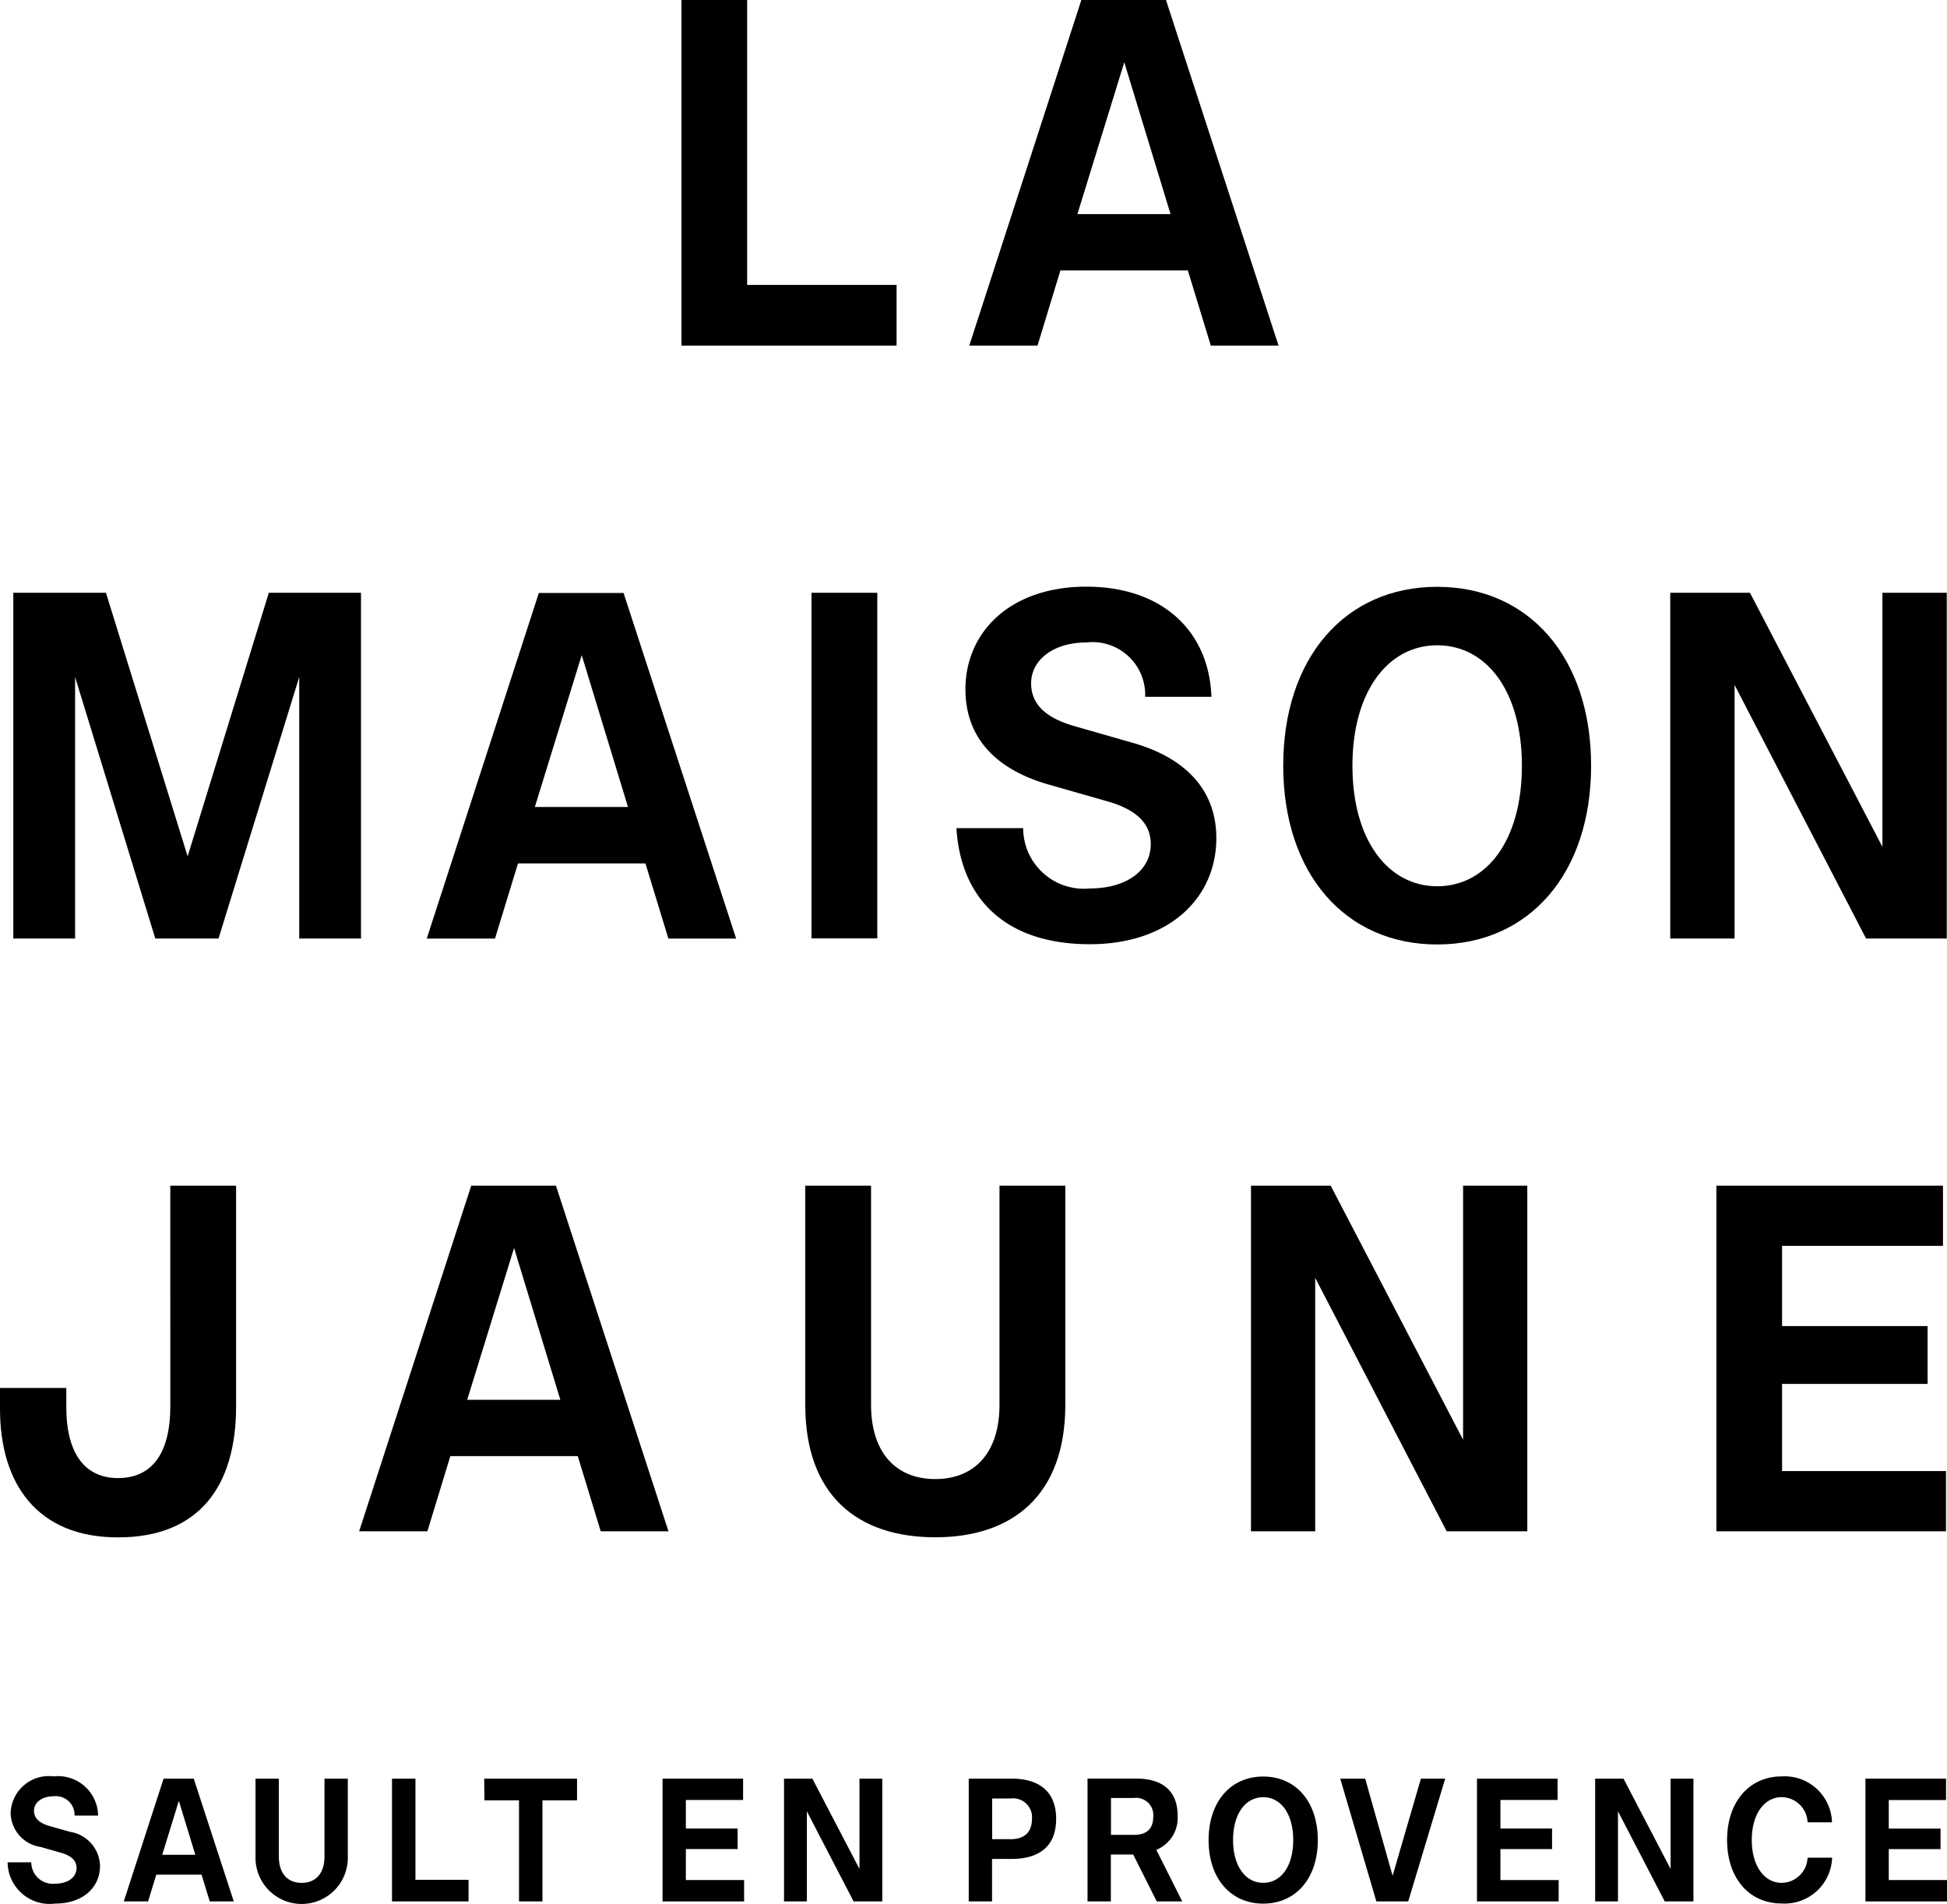
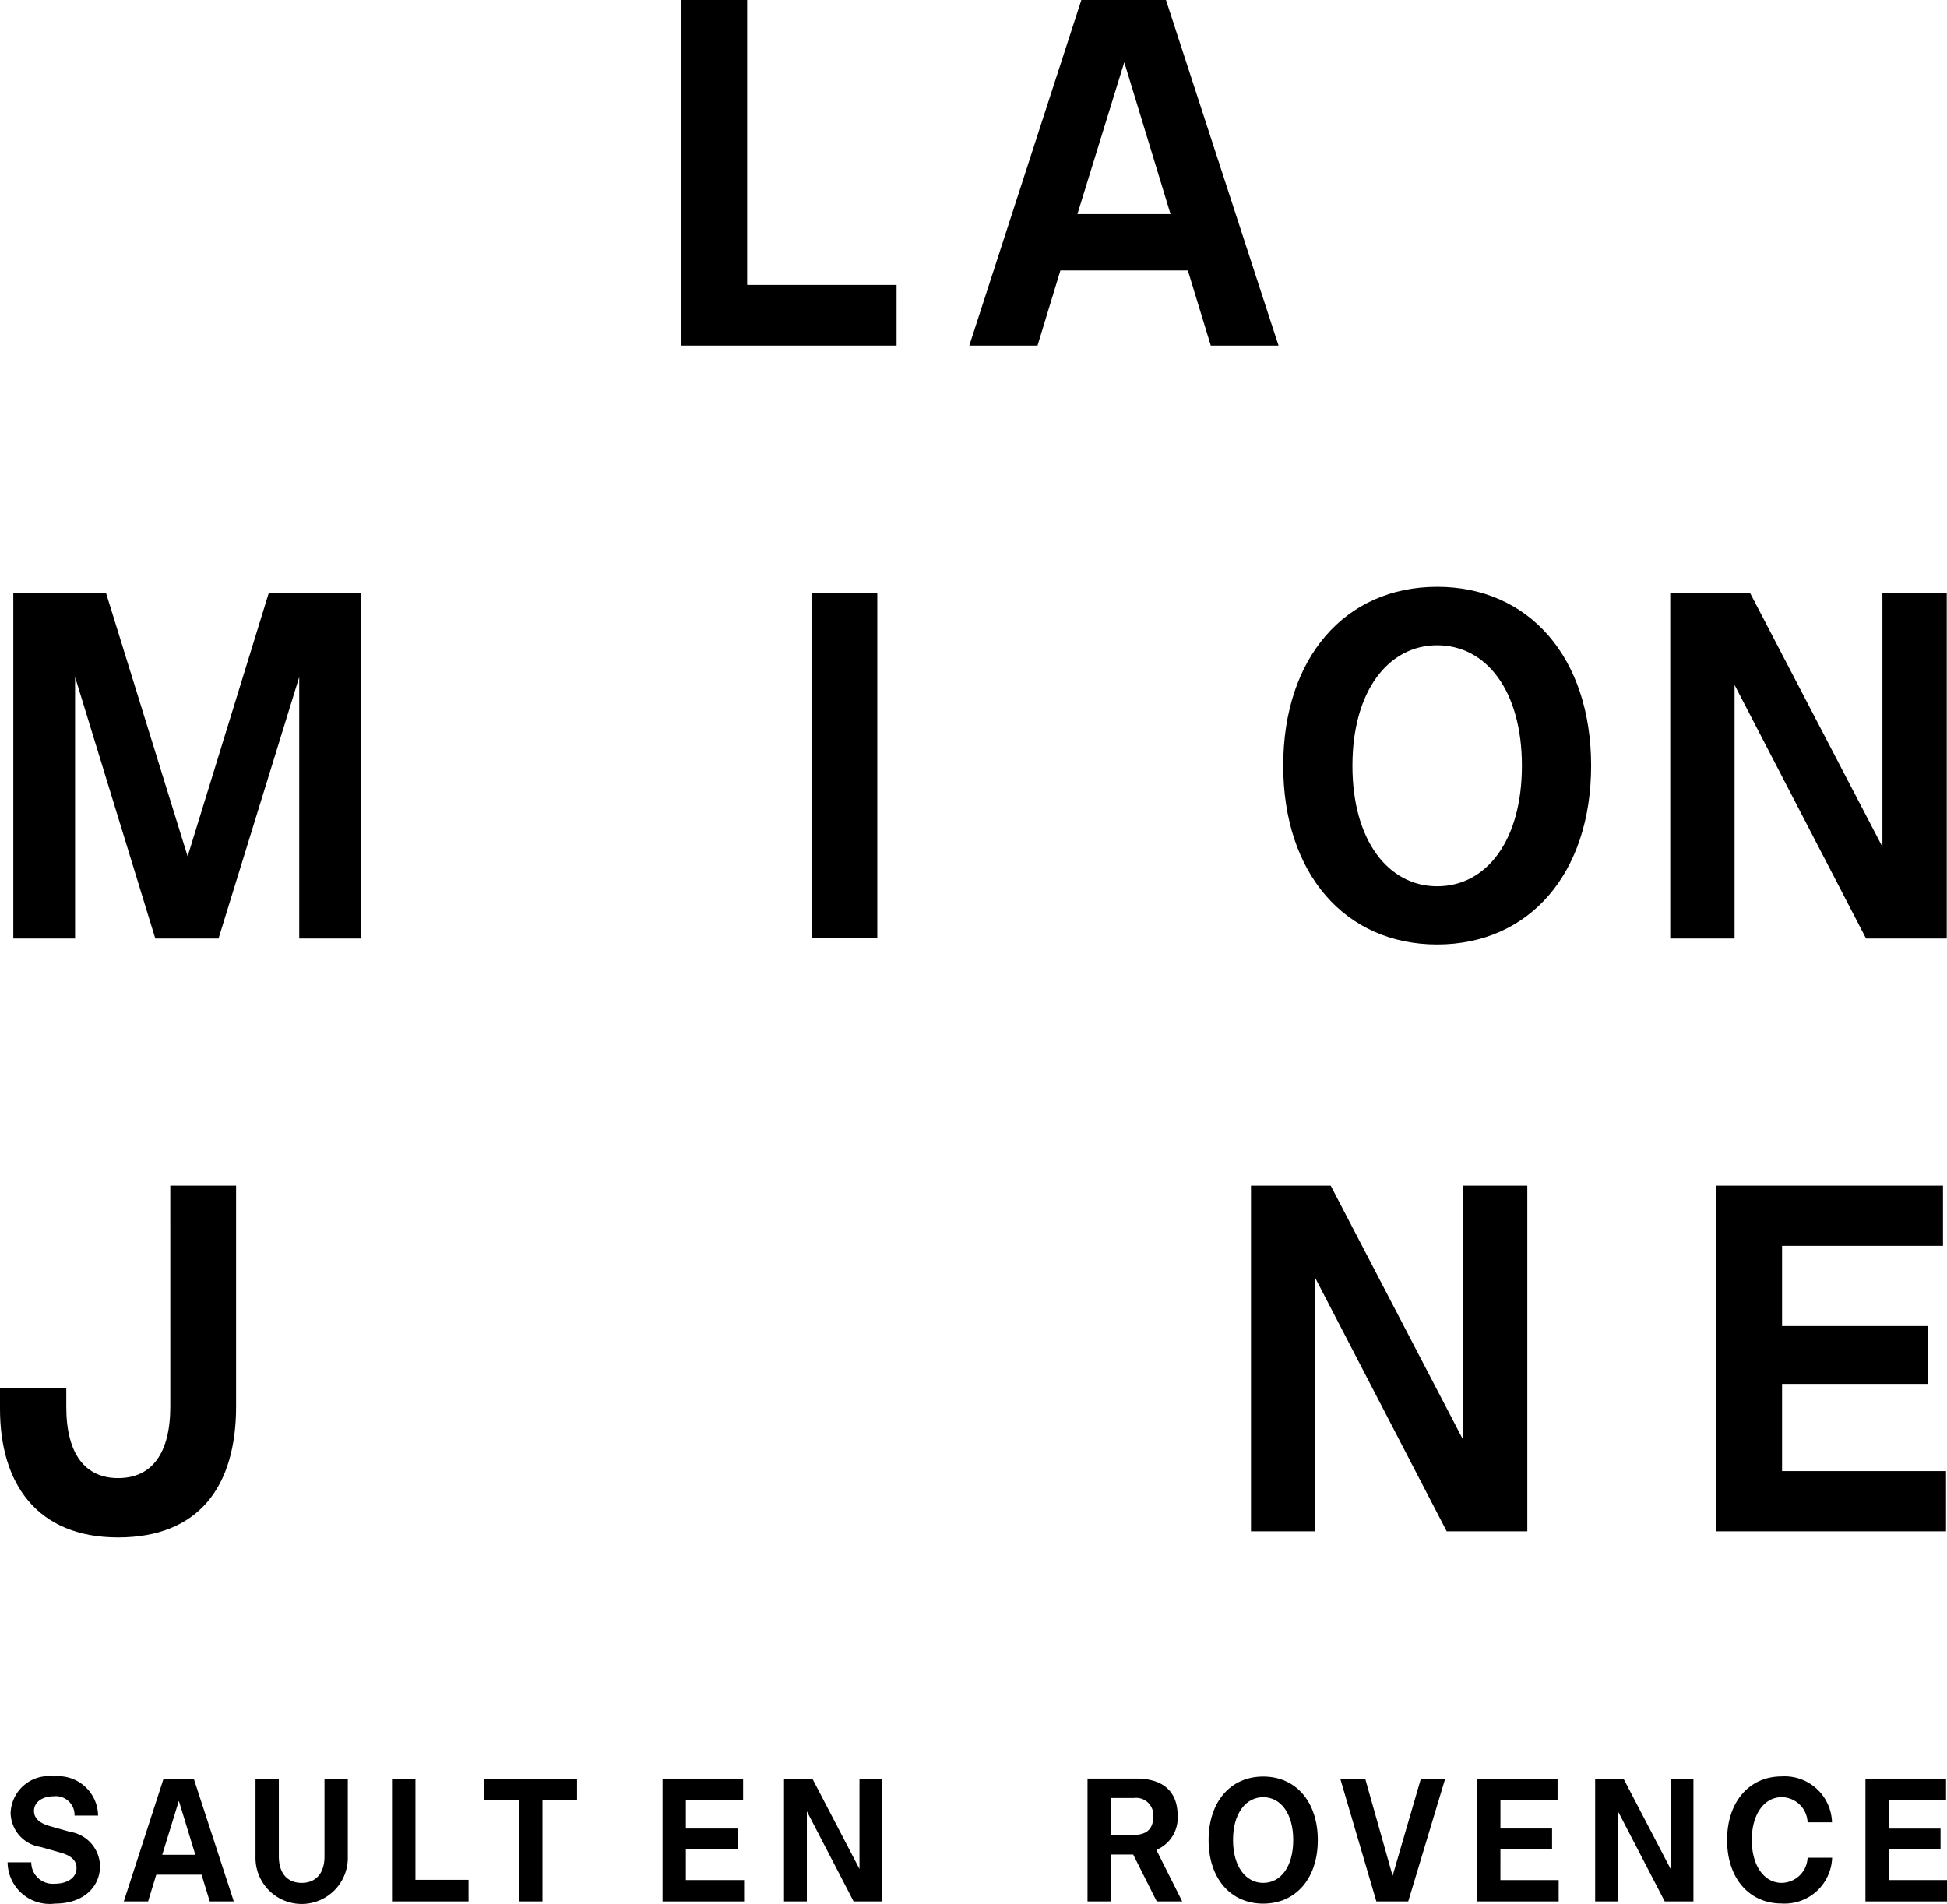
<svg xmlns="http://www.w3.org/2000/svg" viewBox="0 0 106.96 104.586" height="104.586" width="106.96">
  <g transform="translate(-216.85 -298.47)" id="logo-la-maison-jaune-footer">
    <g transform="translate(216.85 298.47)" data-sanitized-data-name="Groupe 29" data-name="Groupe 29" id="Groupe_29">
      <path transform="translate(-217.209 -314.462)" d="M221.334,351.658l4.406,14.366h3.474l4.433-14.366v14.366h3.394V347.03h-5.064l-4.46,14.48-4.487-14.48h-5.09v18.994h3.394Z" data-sanitized-data-name="Tracé 94" data-name="Tracé 94" id="Tracé_94" />
-       <path transform="translate(-228.363 -314.465)" d="M256.82,361.9h7l1.261,4.131h3.722l-6.184-18.987h-4.655l-6.157,18.987h3.749Zm3.5-11.442,2.542,8.343h-5.117Z" data-sanitized-data-name="Tracé 95" data-name="Tracé 95" id="Tracé_95" />
      <rect transform="translate(44.58 32.568)" height="18.987" width="3.615" data-sanitized-data-name="Rectangle 14" data-name="Rectangle 14" id="Rectangle_14" />
-       <path transform="translate(-242.649 -314.297)" d="M304.848,355.1l-3.253-.932c-1.368-.409-2.3-1.093-2.3-2.327,0-1.315,1.261-2.247,3.038-2.247a2.894,2.894,0,0,1,3.226,2.985H309.2c-.134-3.669-2.763-6.05-6.868-6.05-4.212,0-6.646,2.515-6.646,5.634,0,2.9,1.972,4.514,4.621,5.251l3.26.932c1.368.409,2.3,1.093,2.3,2.327,0,1.475-1.368,2.435-3.34,2.435a3.333,3.333,0,0,1-3.669-3.313H295.19c.248,3.97,2.79,6.378,7.331,6.378,4.326,0,6.948-2.515,6.948-5.828C309.469,357.482,307.5,355.846,304.848,355.1Z" data-sanitized-data-name="Tracé 96" data-name="Tracé 96" id="Tracé_96" />
      <path transform="translate(-251.465 -314.3)" d="M330.417,346.54c-5.064,0-8.457,3.91-8.457,9.825s3.394,9.825,8.457,9.825,8.457-3.91,8.457-9.825S335.481,346.54,330.417,346.54Zm0,16.452c-2.683,0-4.655-2.515-4.655-6.62s1.972-6.62,4.655-6.62c2.71,0,4.655,2.515,4.655,6.62S333.127,362.992,330.417,362.992Z" data-sanitized-data-name="Tracé 97" data-name="Tracé 97" id="Tracé_97" />
      <path transform="translate(-261.904 -314.462)" d="M357.194,352.094l7.223,13.93h4.433V347.03h-3.534v13.957L358.04,347.03h-4.38v18.994h3.534Z" data-sanitized-data-name="Tracé 98" data-name="Tracé 98" id="Tracé_98" />
      <path transform="translate(-216.85 -330.457)" d="M226.206,407.719c0,2.629-1.04,3.944-2.87,3.944-1.8,0-2.844-1.315-2.844-3.91v-1.04H216.85v1.147c0,4.1,2.025,7.062,6.485,7.062,4.433,0,6.485-2.79,6.485-7.2V395.6h-3.615Z" data-sanitized-data-name="Tracé 99" data-name="Tracé 99" id="Tracé_99" />
-       <path transform="translate(-226.539 -330.457)" d="M257.081,395.6h-4.655l-6.157,18.987h3.749l1.261-4.131h7l1.261,4.131h3.722Zm-4.876,11.764,2.575-8.343,2.542,8.343Z" data-sanitized-data-name="Tracé 100" data-name="Tracé 100" id="Tracé_100" />
-       <path transform="translate(-238.572 -330.457)" d="M293.48,407.639c0,2.629-1.368,4.078-3.528,4.078s-3.528-1.449-3.528-4.078V395.6H282.81v12.039c0,4.95,2.844,7.277,7.143,7.277,4.265,0,7.143-2.327,7.143-7.277V395.6H293.48v12.039Z" data-sanitized-data-name="Tracé 101" data-name="Tracé 101" id="Tracé_101" />
      <path transform="translate(-250.596 -330.457)" d="M334.5,395.6h-3.528v13.957L323.7,395.6h-4.38v18.987h3.528V400.664l7.223,13.923H334.5Z" data-sanitized-data-name="Tracé 102" data-name="Tracé 102" id="Tracé_102" />
      <path transform="translate(-263.149 -330.457)" d="M370.055,411.28h-9.007v-4.789h7.995v-3.179h-7.995v-4.406h8.84V395.6H357.44v18.987h12.615Z" data-sanitized-data-name="Tracé 103" data-name="Tracé 103" id="Tracé_103" />
      <path transform="translate(-235.233 -298.47)" d="M284.487,314.124h-8.209V298.47H272.67v18.987h11.817Z" data-sanitized-data-name="Tracé 104" data-name="Tracé 104" id="Tracé_104" />
      <path transform="translate(-242.995 -298.47)" d="M301.25,313.326h7l1.261,4.131h3.722l-6.184-18.987H302.4l-6.157,18.987h3.749Zm3.508-11.435,2.542,8.343h-5.117Z" data-sanitized-data-name="Tracé 105" data-name="Tracé 105" id="Tracé_105" />
      <path transform="translate(-217.054 -346.393)" d="M220.9,447.035l-1.16-.329c-.483-.148-.818-.389-.818-.825,0-.469.449-.8,1.08-.8a1.029,1.029,0,0,1,1.147,1.06h1.294a2.2,2.2,0,0,0-2.441-2.153A2.1,2.1,0,0,0,217.638,446a1.923,1.923,0,0,0,1.643,1.865l1.16.329c.483.148.818.389.818.825,0,.523-.483.865-1.187.865a1.181,1.181,0,0,1-1.3-1.174h-1.3a2.311,2.311,0,0,0,2.609,2.267c1.536,0,2.468-.892,2.468-2.072A1.944,1.944,0,0,0,220.9,447.035Z" data-sanitized-data-name="Tracé 106" data-name="Tracé 106" id="Tracé_106" />
      <path transform="translate(-220.189 -346.452)" d="M229.176,444.17l-2.186,6.747h1.335l.449-1.469h2.488l.449,1.469h1.321l-2.2-6.747Zm-.074,4.185.912-2.964.905,2.964Z" data-sanitized-data-name="Tracé 107" data-name="Tracé 107" id="Tracé_107" />
      <path transform="translate(-223.743 -346.452)" d="M241.569,448.449c0,.932-.483,1.449-1.254,1.449s-1.254-.516-1.254-1.449V444.17H237.78v4.279a2.536,2.536,0,1,0,5.07,0V444.17h-1.281Z" data-sanitized-data-name="Tracé 108" data-name="Tracé 108" id="Tracé_108" />
      <path transform="translate(-227.425 -346.452)" d="M250.248,444.17H248.96v6.747h4.205V449.73h-2.917Z" data-sanitized-data-name="Tracé 109" data-name="Tracé 109" id="Tracé_109" />
      <path transform="translate(-229.918 -346.452)" d="M256.53,445.364h1.9v5.553h1.288v-5.553h1.9V444.17h-5.1Z" data-sanitized-data-name="Tracé 110" data-name="Tracé 110" id="Tracé_110" />
      <path transform="translate(-234.722 -346.452)" d="M272.4,448.04h2.844v-1.127H272.4v-1.569h3.145V444.17H271.12v6.747h4.48v-1.174h-3.2Z" data-sanitized-data-name="Tracé 111" data-name="Tracé 111" id="Tracé_111" />
      <path transform="translate(-237.999 -346.452)" d="M285.215,449.133l-2.589-4.963H281.07v6.747h1.254v-4.95l2.569,4.95h1.576V444.17h-1.254Z" data-sanitized-data-name="Tracé 112" data-name="Tracé 112" id="Tracé_112" />
-       <path transform="translate(-242.982 -346.452)" d="M298.554,444.17H296.2v6.747h1.281v-2.334h1.073c1.442,0,2.448-.63,2.448-2.2S299.989,444.17,298.554,444.17Zm-.067,3.327h-1v-2.233h1a1.04,1.04,0,0,1,1.187,1.127C299.667,447.148,299.225,447.5,298.487,447.5Z" data-sanitized-data-name="Tracé 113" data-name="Tracé 113" id="Tracé_113" />
      <path transform="translate(-246.186 -346.452)" d="M310.88,446.2c0-1.321-.8-2.032-2.267-2.032H305.93v6.747h1.281v-2.575h1.227l1.294,2.575h1.4l-1.422-2.83A1.9,1.9,0,0,0,310.88,446.2Zm-2.4,1.06h-1.261v-2.026h1.261a.946.946,0,0,1,1.06,1.04C309.538,446.96,309.143,447.262,308.479,447.262Z" data-sanitized-data-name="Tracé 114" data-name="Tracé 114" id="Tracé_114" />
      <path transform="translate(-249.45 -346.396)" d="M318.845,444c-1.8,0-3,1.395-3,3.494s1.207,3.488,3,3.488,3-1.388,3-3.488S320.649,444,318.845,444Zm0,5.842c-.952,0-1.657-.892-1.657-2.354s.7-2.354,1.657-2.354,1.65.892,1.65,2.354S319.81,449.842,318.845,449.842Z" data-sanitized-data-name="Tracé 115" data-name="Tracé 115" id="Tracé_115" />
      <path transform="translate(-253.003 -346.452)" d="M329.507,449.509,328,444.17H326.63l1.985,6.747h1.75l2.032-6.747h-1.335Z" data-sanitized-data-name="Tracé 116" data-name="Tracé 116" id="Tracé_116" />
      <path transform="translate(-256.691 -346.452)" d="M339.118,448.04h2.837v-1.127h-2.837v-1.569h3.139V444.17H337.83v6.747h4.487v-1.174h-3.2Z" data-sanitized-data-name="Tracé 117" data-name="Tracé 117" id="Tracé_117" />
      <path transform="translate(-259.879 -346.452)" d="M351.655,449.133l-2.589-4.963H347.51v6.747h1.254v-4.95l2.569,4.95h1.576V444.17h-1.254Z" data-sanitized-data-name="Tracé 118" data-name="Tracé 118" id="Tracé_118" />
      <path transform="translate(-263.439 -346.393)" d="M361.318,449.838c-.952,0-1.643-.926-1.643-2.354s.691-2.354,1.643-2.354a1.438,1.438,0,0,1,1.422,1.382h1.341a2.6,2.6,0,0,0-2.763-2.522c-1.777,0-3,1.395-3,3.494s1.214,3.488,3,3.488a2.609,2.609,0,0,0,2.77-2.515H362.74A1.443,1.443,0,0,1,361.318,449.838Z" data-sanitized-data-name="Tracé 119" data-name="Tracé 119" id="Tracé_119" />
      <path transform="translate(-267.17 -346.452)" d="M370.931,449.743v-1.7h2.844v-1.127h-2.844v-1.569h3.146V444.17H369.65v6.747h4.48v-1.174Z" data-sanitized-data-name="Tracé 120" data-name="Tracé 120" id="Tracé_120" />
    </g>
  </g>
</svg>